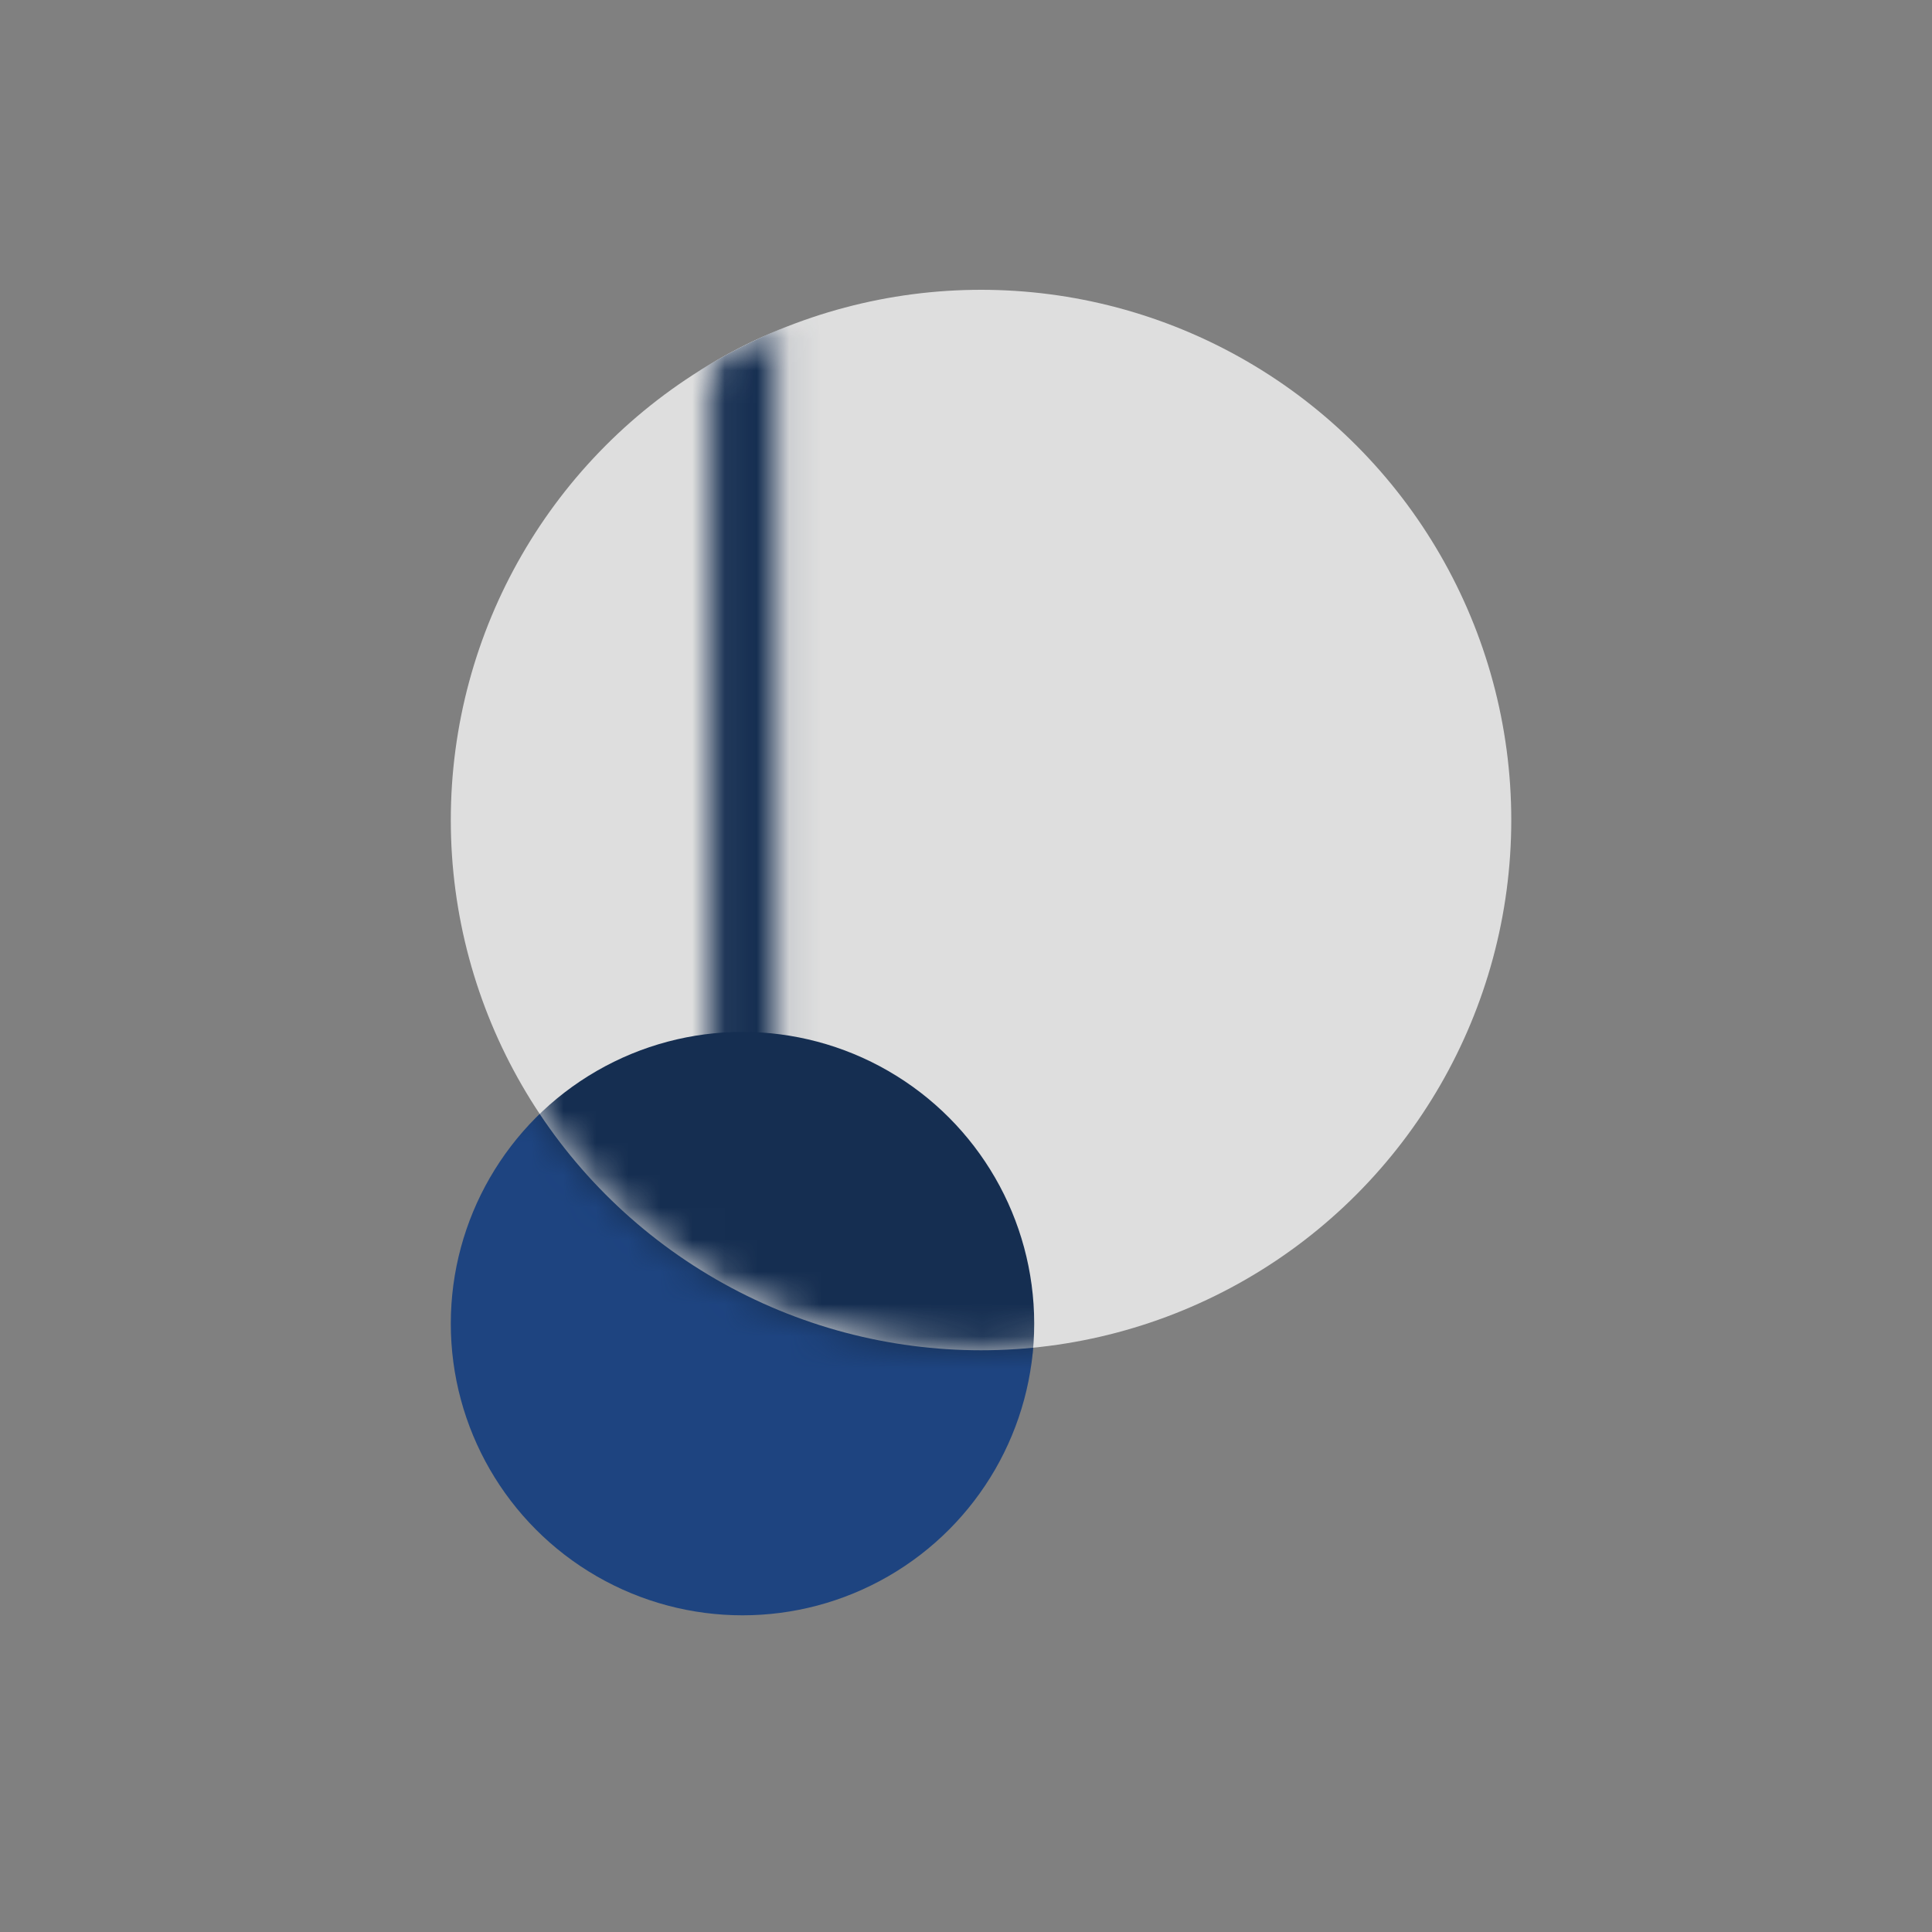
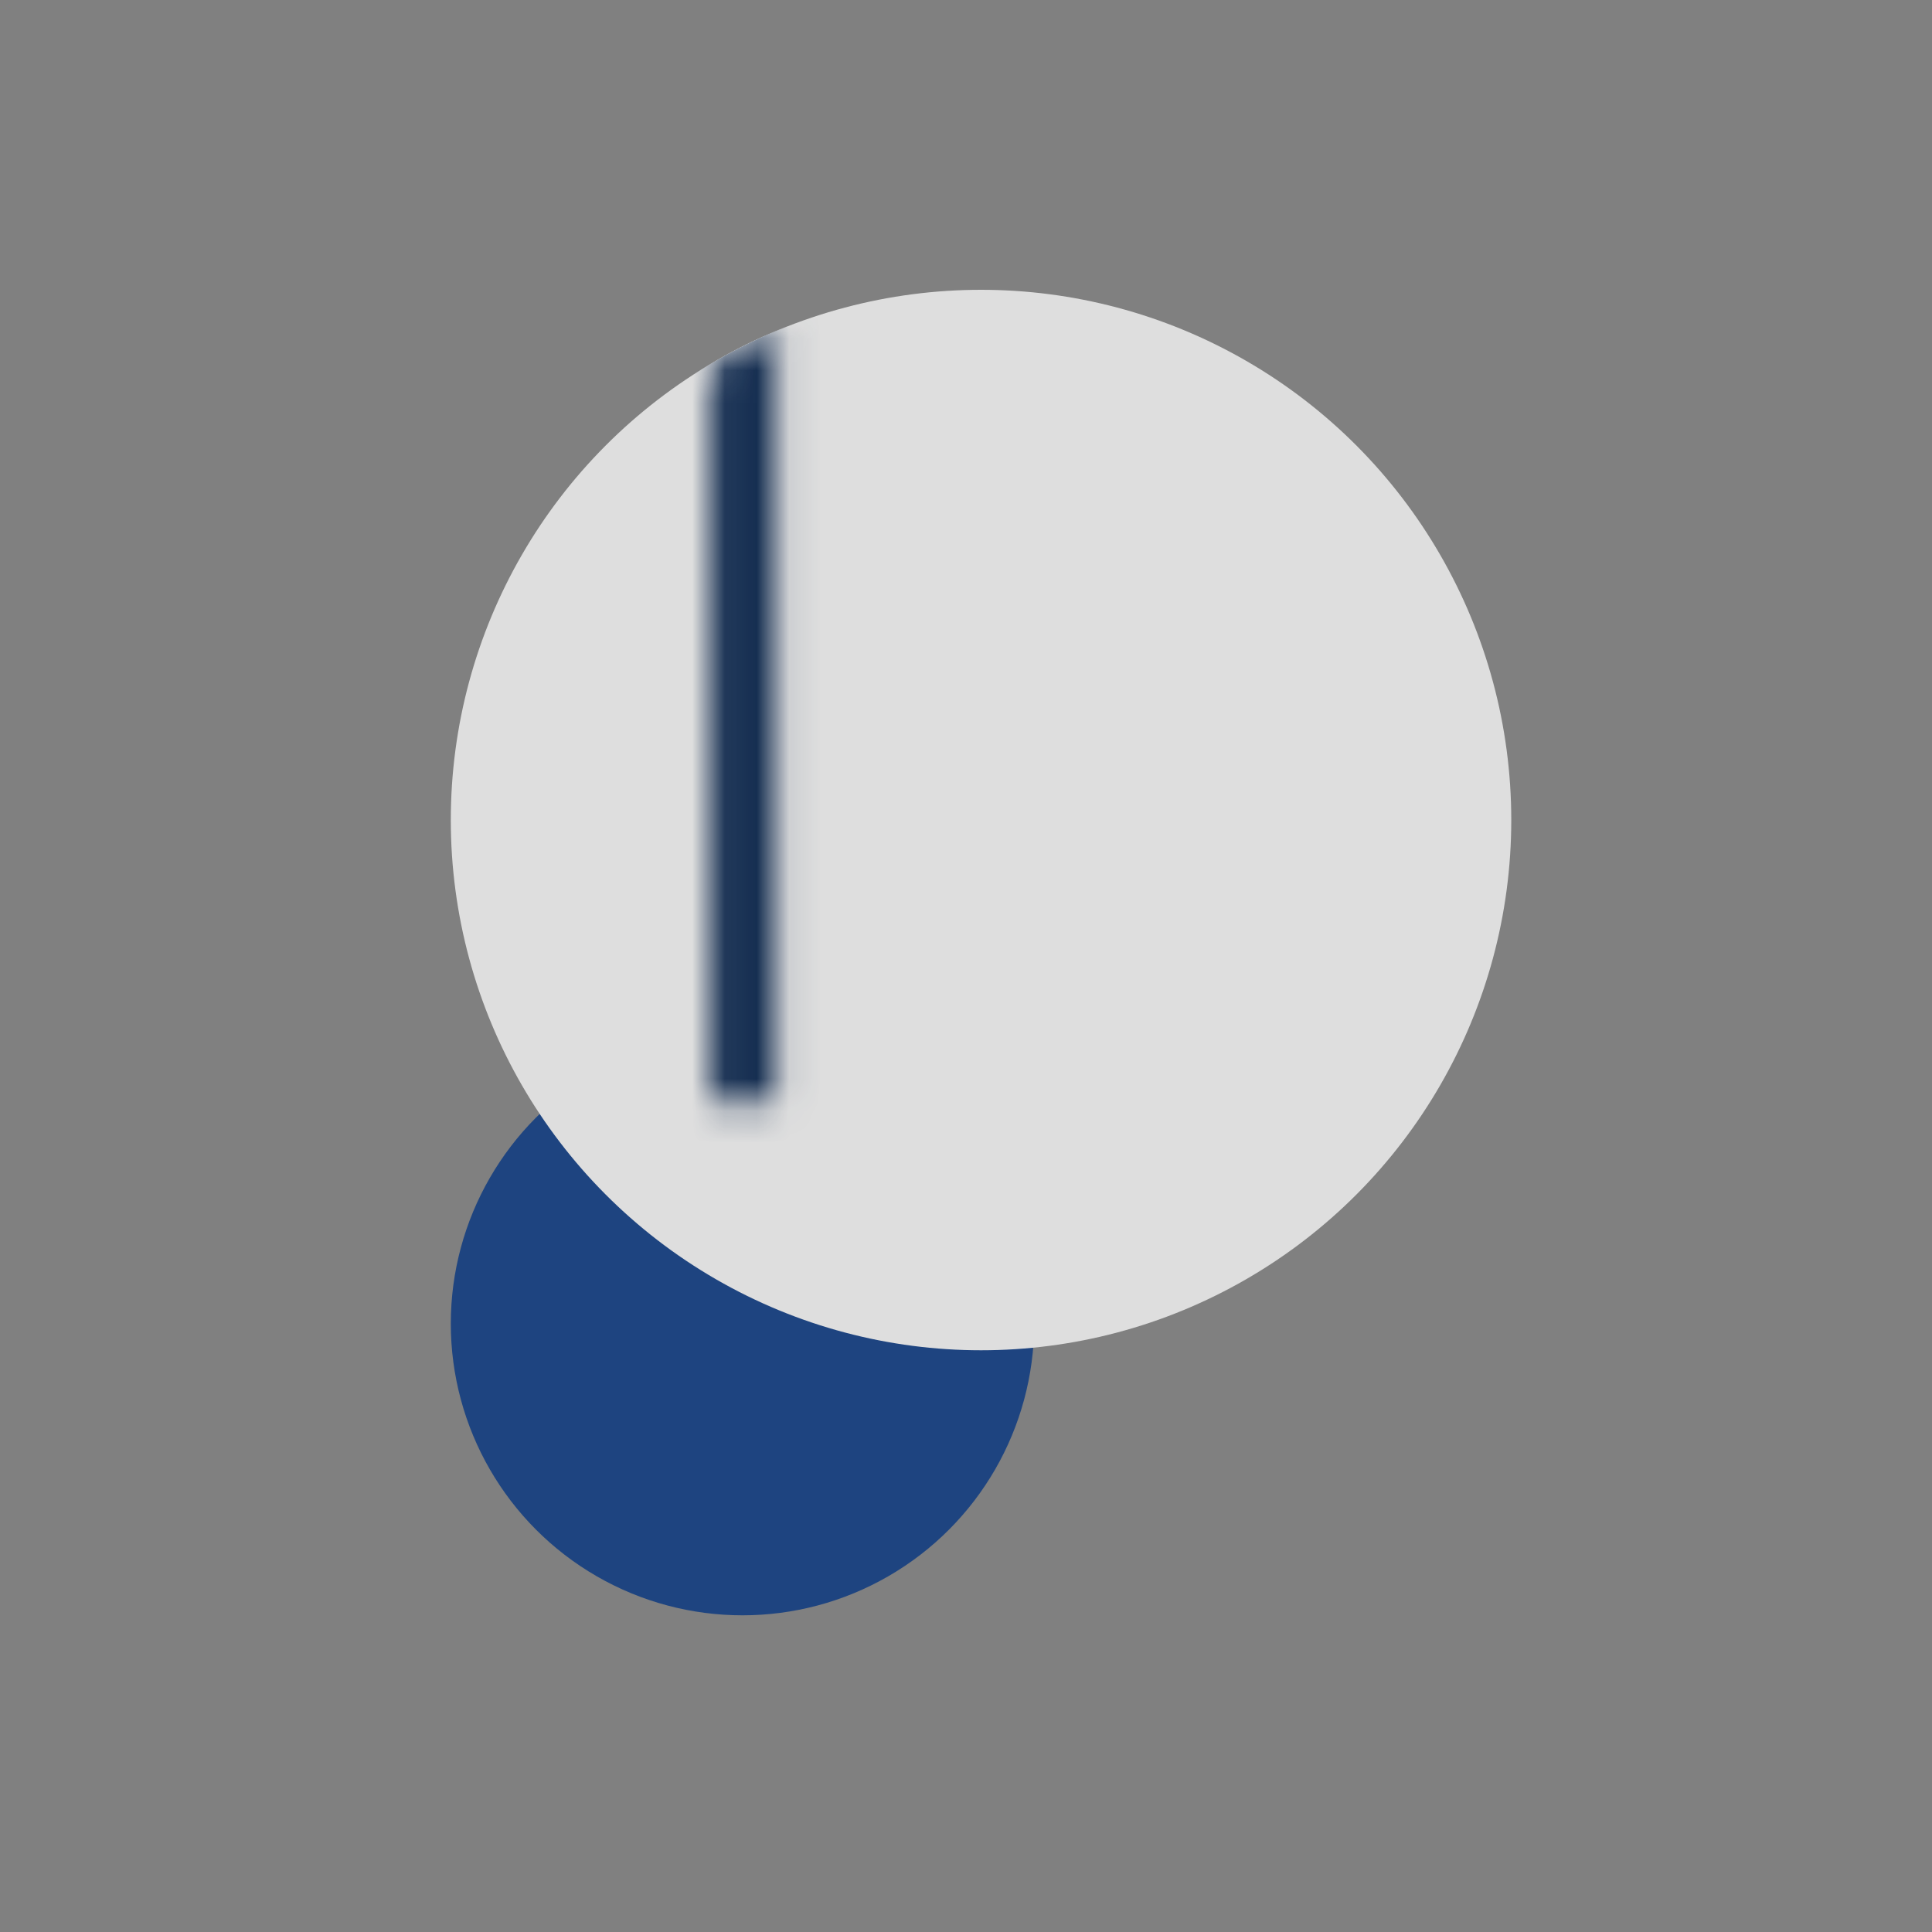
<svg xmlns="http://www.w3.org/2000/svg" width="60" height="60" viewBox="0 0 60 60" fill="none">
  <rect x="0" y="0" width="60" height="60" fill="#808080" stroke="none" />
  <circle cx="23.059" cy="41.106" r="9.059" fill="#1E4480" />
  <mask id="mask0_2584_2178" style="mask-type:alpha" maskUnits="userSpaceOnUse" x="22" y="9" width="3" height="26">
-     <path fill-rule="evenodd" clip-rule="evenodd" d="M22.062 34.212L22.062 9.934L24.082 9.934L24.082 34.212L22.062 34.212Z" fill="white" />
+     <path fill-rule="evenodd" clip-rule="evenodd" d="M22.062 34.212L22.062 9.934L24.082 9.934L24.082 34.212Z" fill="white" />
  </mask>
  <g mask="url(#mask0_2584_2178)">
    <path d="M46.933 25.467C46.933 34.561 39.561 41.933 30.467 41.933C21.372 41.933 14 34.561 14 25.467C14 16.372 21.372 9 30.467 9C39.561 9 46.933 16.372 46.933 25.467Z" fill="white" />
  </g>
  <circle cx="30.467" cy="25.467" r="16.467" fill="#DEDEDE" />
  <mask id="mask1_2584_2178" style="mask-type:alpha" maskUnits="userSpaceOnUse" x="14" y="9" width="33" height="33">
    <circle cx="30.467" cy="25.467" r="16.467" fill="#DEDEDE" />
  </mask>
  <g mask="url(#mask1_2584_2178)">
-     <circle cx="23.059" cy="41.106" r="9.059" fill="#152E51" />
    <mask id="mask2_2584_2178" style="mask-type:alpha" maskUnits="userSpaceOnUse" x="22" y="9" width="3" height="26">
      <path fill-rule="evenodd" clip-rule="evenodd" d="M22.062 34.212L22.062 9.934L24.082 9.934L24.082 34.212L22.062 34.212Z" fill="#152E51" />
    </mask>
    <g mask="url(#mask2_2584_2178)">
      <path d="M46.933 25.467C46.933 34.561 39.561 41.933 30.467 41.933C21.372 41.933 14 34.561 14 25.467C14 16.372 21.372 9 30.467 9C39.561 9 46.933 16.372 46.933 25.467Z" fill="#152E51" />
    </g>
  </g>
</svg>